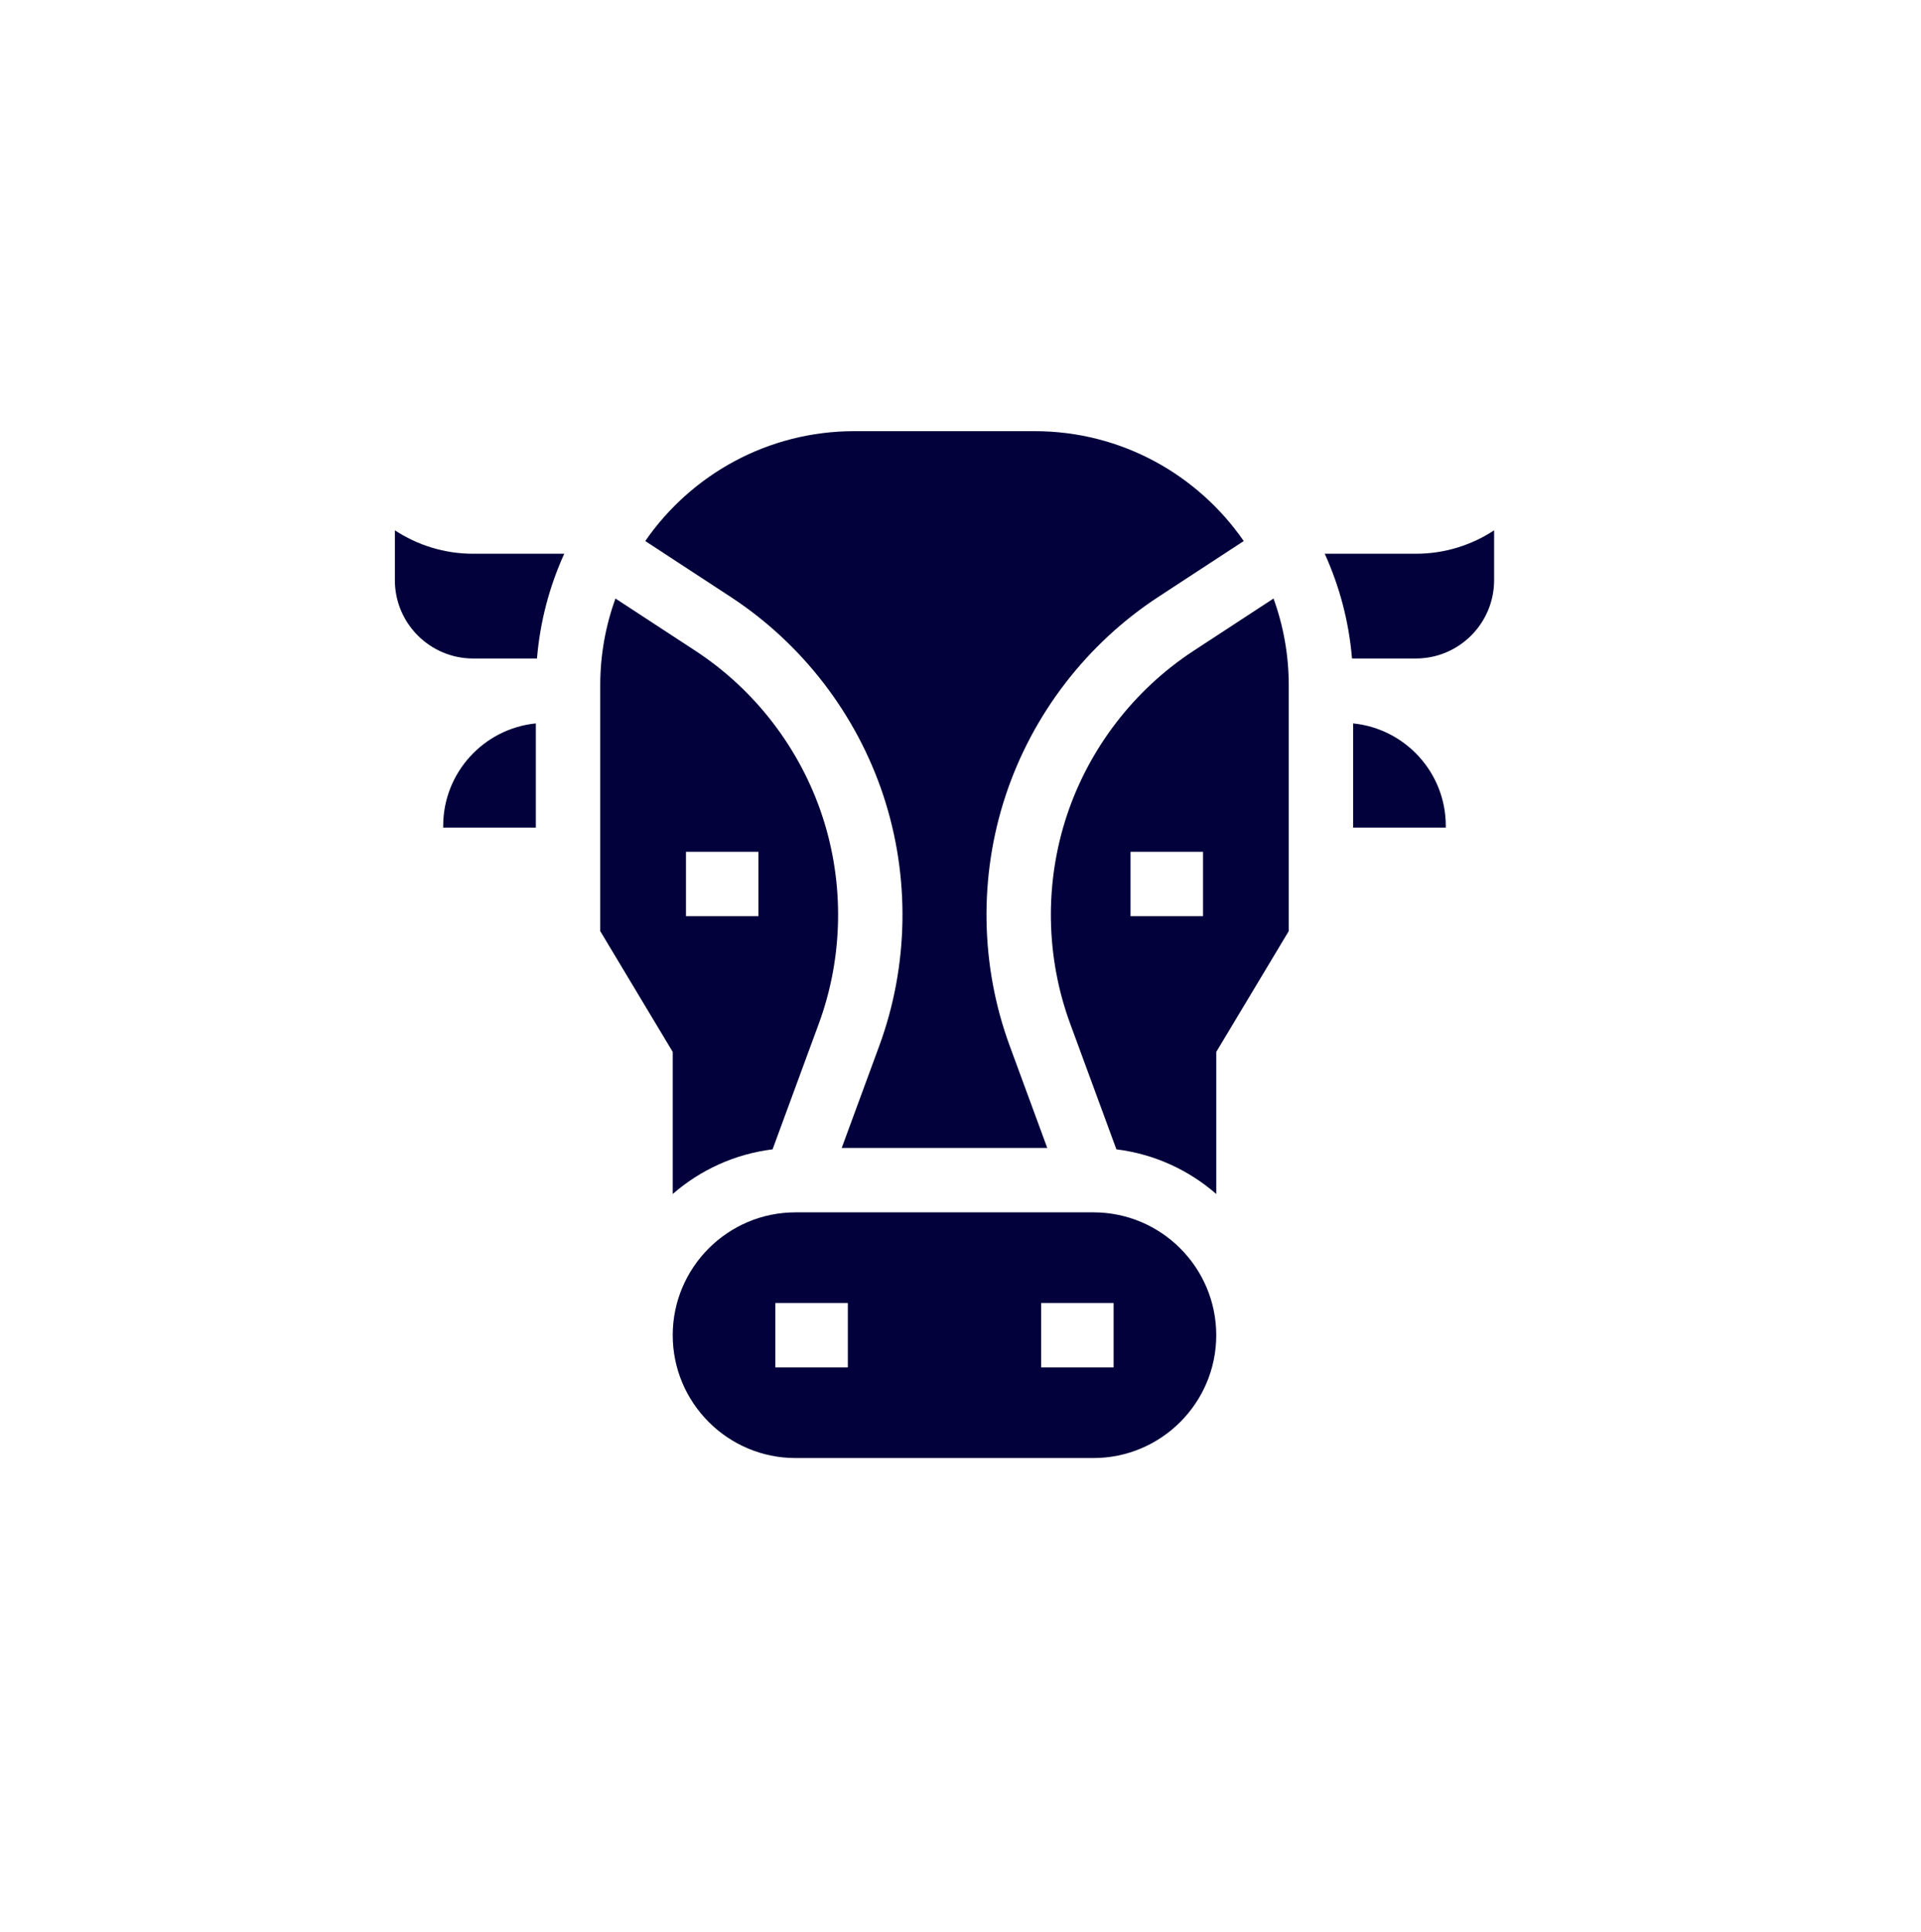
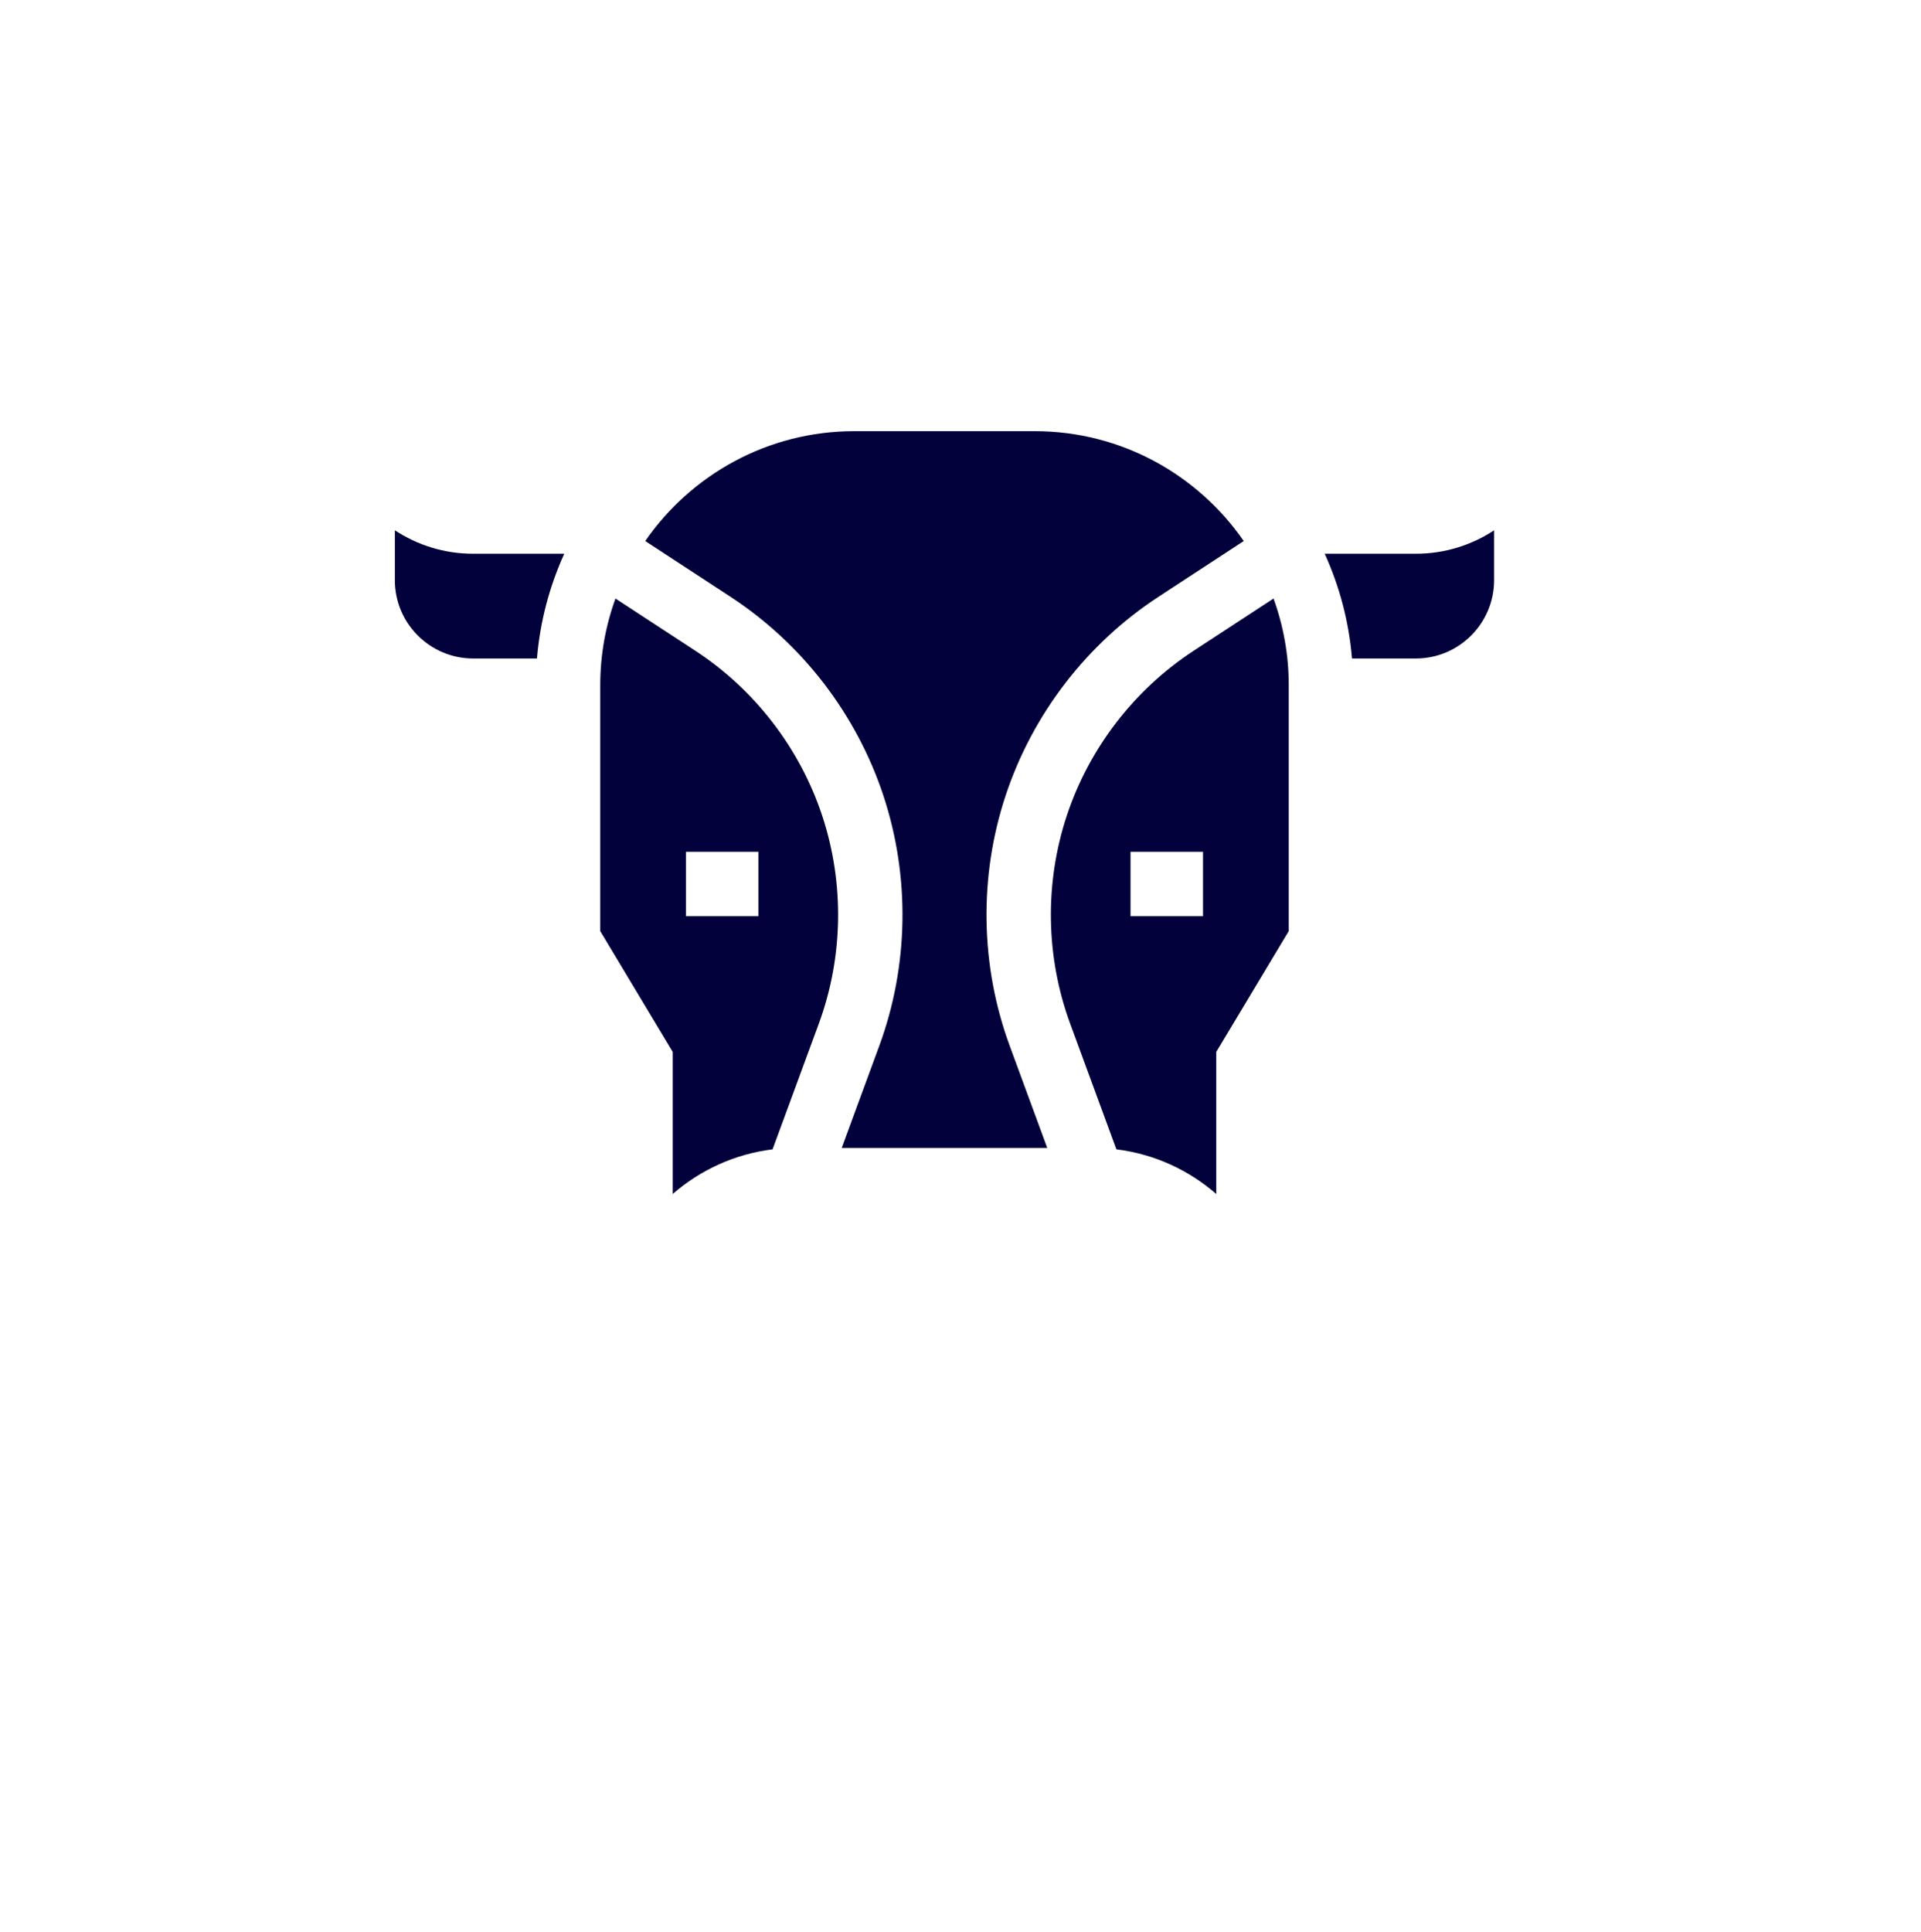
<svg xmlns="http://www.w3.org/2000/svg" width="180" height="181" viewBox="0 0 180 181" fill="none">
  <g filter="url(#filter0_d_1588_14)">
    <circle cx="86" cy="86" r="86" fill="white" />
  </g>
  <g clip-path="url(#clip0_1588_14)">
    <path d="M37 49.685V54.361C37 58.404 40.289 61.694 44.333 61.694H50.315C50.605 58.221 51.491 54.915 52.872 51.88H44.333C41.627 51.88 39.107 51.072 37 49.685Z" fill="#02013B" />
    <path d="M124.128 51.88C125.509 54.916 126.395 58.221 126.685 61.694H132.668C136.711 61.694 140 58.404 140 54.361V49.685C137.894 51.072 135.373 51.88 132.668 51.88H124.128Z" fill="#02013B" />
-     <path d="M50.209 67.776C45.342 68.262 41.528 72.38 41.528 77.373V77.541H50.209V67.776Z" fill="#02013B" />
-     <path d="M126.791 67.776V77.541H135.472V77.373C135.472 72.38 131.658 68.262 126.791 67.776Z" fill="#02013B" />
    <path d="M99.958 76.425C97.867 82.746 97.981 89.668 100.28 95.916L104.608 107.682C108.163 108.119 111.392 109.623 113.965 111.864V98.554L120.757 87.235V64.199C120.757 61.347 120.252 58.612 119.329 56.076L111.841 60.973C106.27 64.617 102.05 70.105 99.958 76.425ZM112.724 85.839H105.932V79.805H112.724V85.839Z" fill="#02013B" />
    <path d="M60.46 50.689L68.462 55.923C75.171 60.311 80.252 66.919 82.77 74.53C85.289 82.141 85.151 90.476 82.383 97.999L78.87 107.549H98.129L94.616 97.999C91.848 90.476 91.711 82.141 94.229 74.53C96.747 66.919 101.828 60.311 108.537 55.923L116.539 50.689C112.24 44.475 105.065 40.396 96.953 40.396H80.046C71.934 40.396 64.759 44.475 60.46 50.689Z" fill="#02013B" />
    <path d="M63.035 111.864C65.607 109.623 68.837 108.119 72.391 107.682L76.72 95.916C79.019 89.668 79.133 82.746 77.041 76.425C74.95 70.105 70.73 64.617 65.159 60.973L57.671 56.076C56.748 58.612 56.243 61.347 56.243 64.199V87.235L63.035 98.554V111.864ZM64.276 79.805H71.067V85.84H64.276V79.805Z" fill="#02013B" />
-     <path d="M113.964 125.094C113.964 118.747 108.801 113.584 102.454 113.584H74.545C68.198 113.584 63.035 118.747 63.035 125.094C63.035 131.441 68.198 136.604 74.545 136.604H102.454C108.801 136.604 113.964 131.441 113.964 125.094ZM72.652 128.111V122.077H79.444V128.111H72.652ZM97.556 122.077H104.347V128.111H97.556V122.077Z" fill="#02013B" />
  </g>
  <defs>
    <filter id="filter0_d_1588_14" x="0" y="0" width="180" height="181" filterUnits="userSpaceOnUse" color-interpolation-filters="sRGB">
      <feFlood flood-opacity="0" result="BackgroundImageFix" />
      <feColorMatrix in="SourceAlpha" type="matrix" values="0 0 0 0 0 0 0 0 0 0 0 0 0 0 0 0 0 0 127 0" result="hardAlpha" />
      <feOffset dx="4" dy="5" />
      <feGaussianBlur stdDeviation="2" />
      <feComposite in2="hardAlpha" operator="out" />
      <feColorMatrix type="matrix" values="0 0 0 0 0 0 0 0 0 0 0 0 0 0 0 0 0 0 0.25 0" />
      <feBlend mode="normal" in2="BackgroundImageFix" result="effect1_dropShadow_1588_14" />
      <feBlend mode="normal" in="SourceGraphic" in2="effect1_dropShadow_1588_14" result="shape" />
    </filter>
    <clipPath id="clip0_1588_14">
      <rect width="103" height="103" fill="white" transform="translate(37 37)" />
    </clipPath>
  </defs>
</svg>